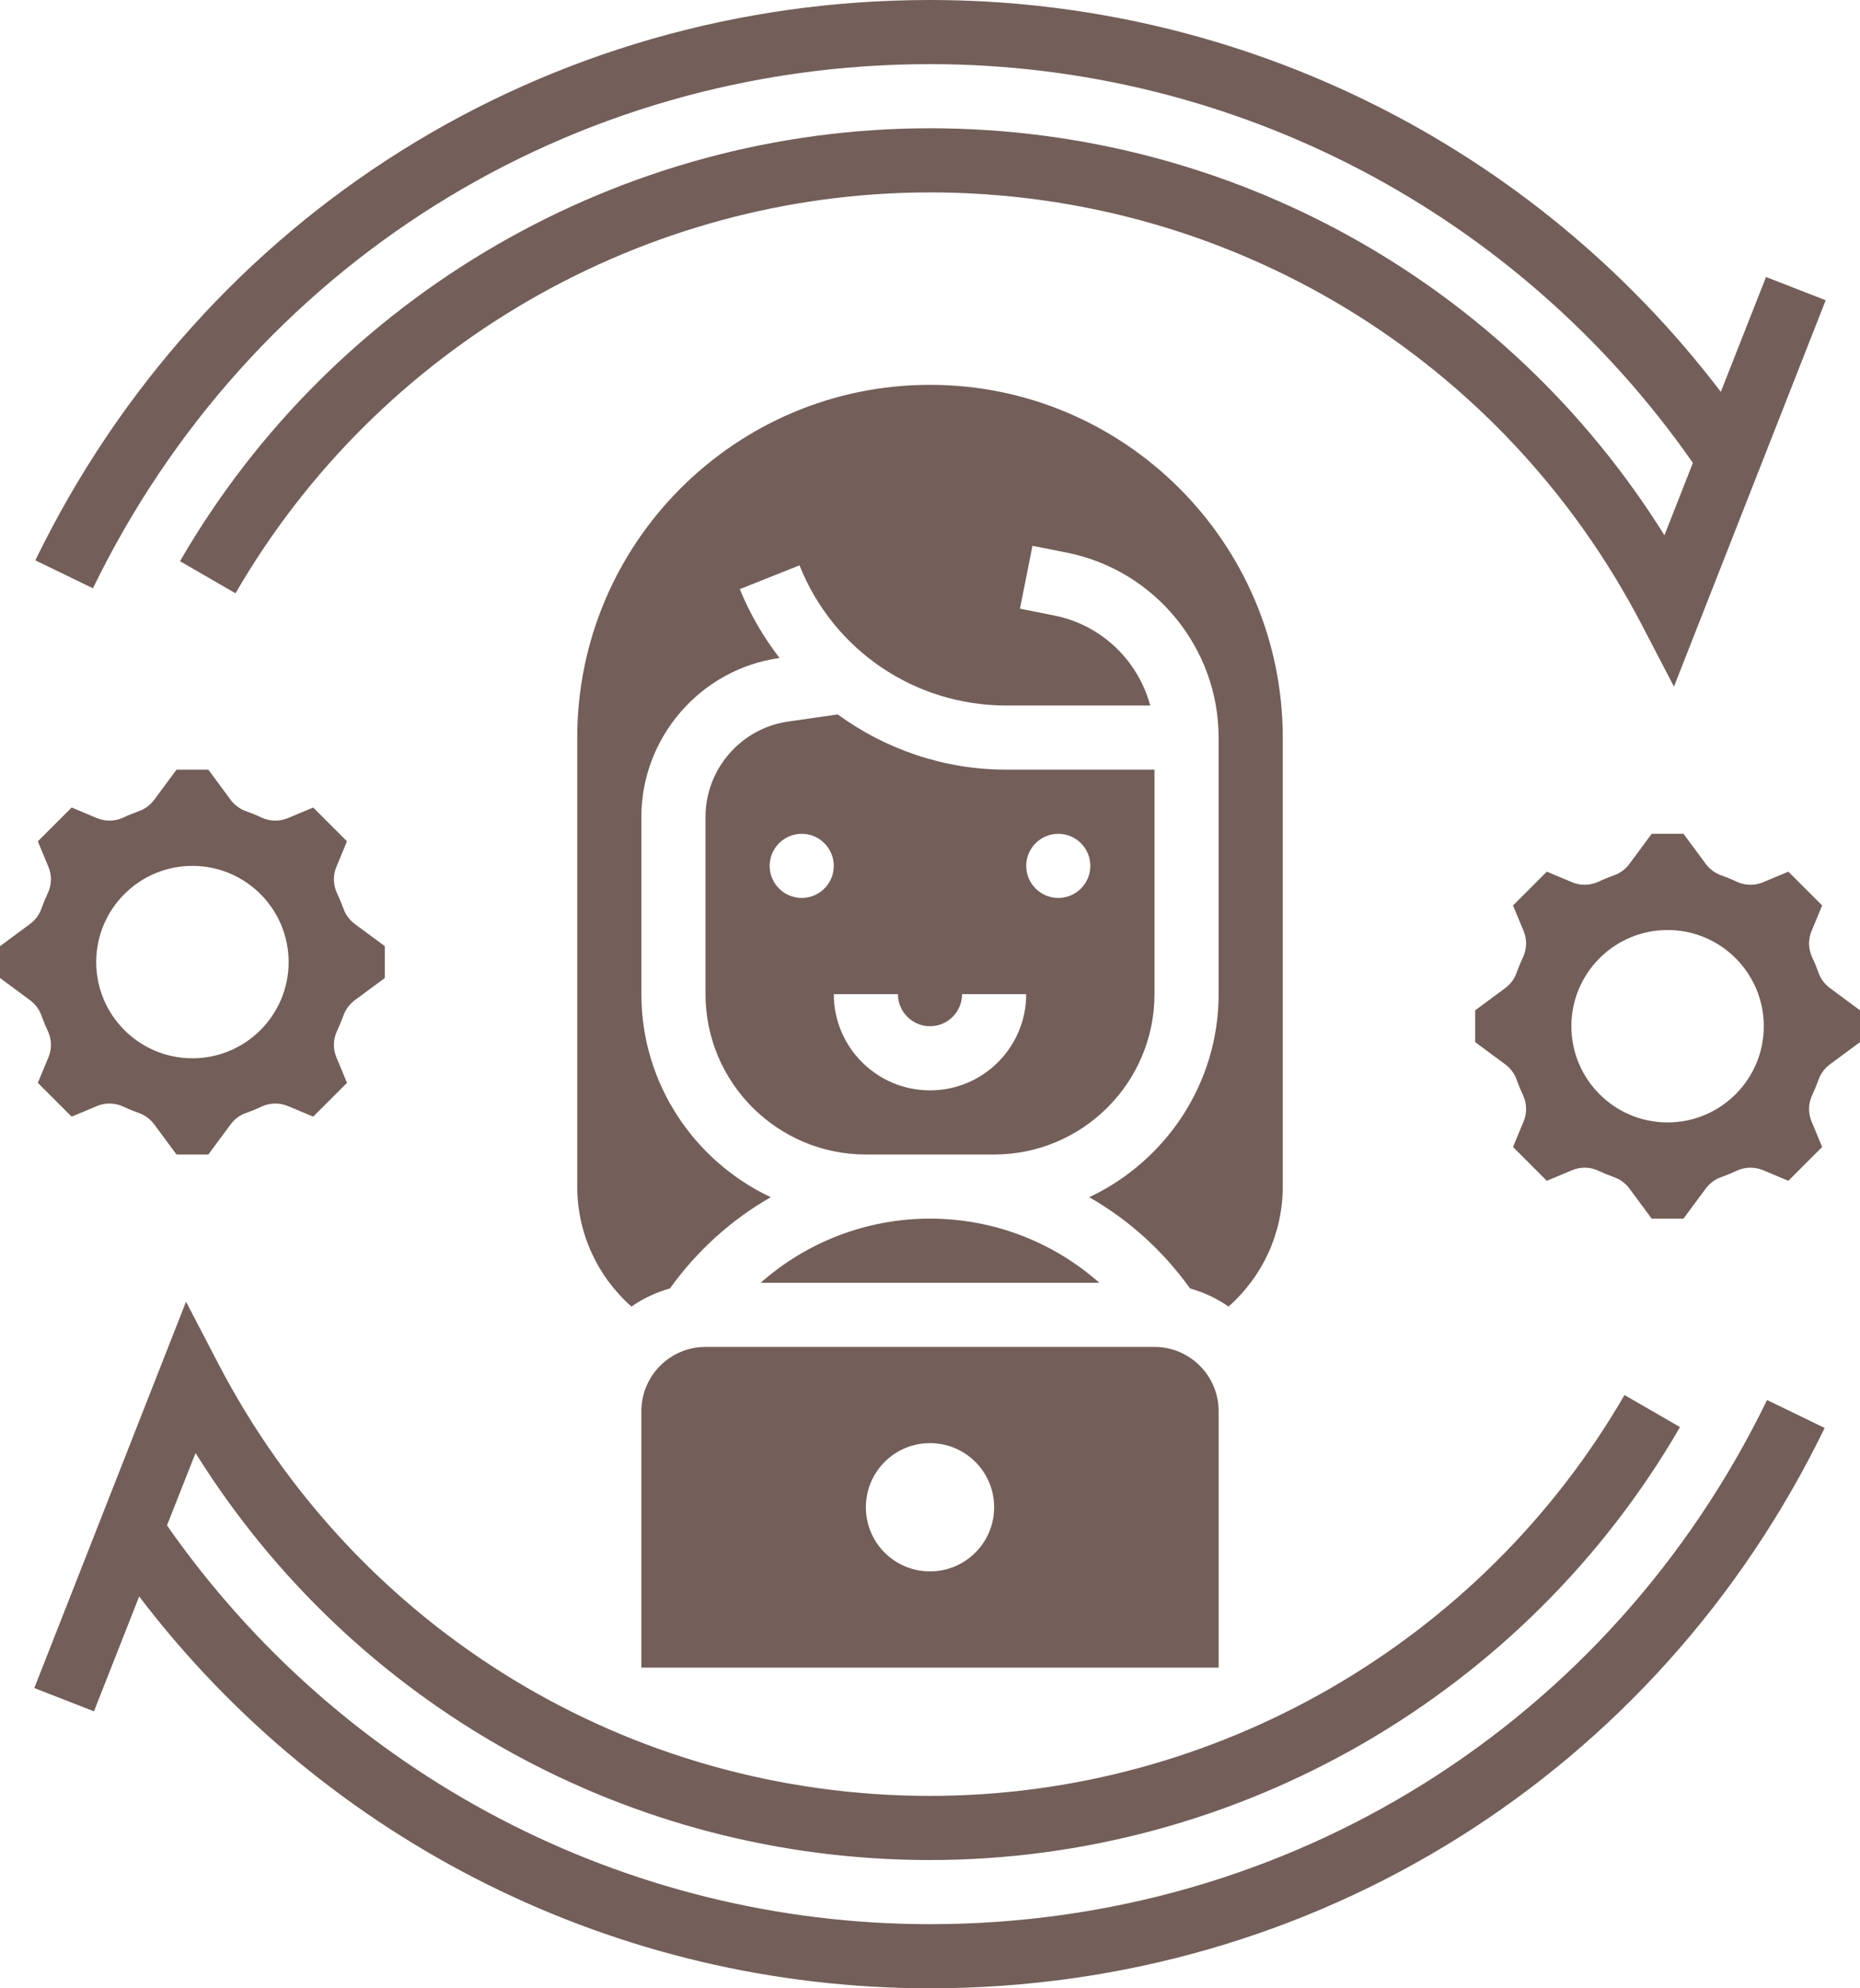
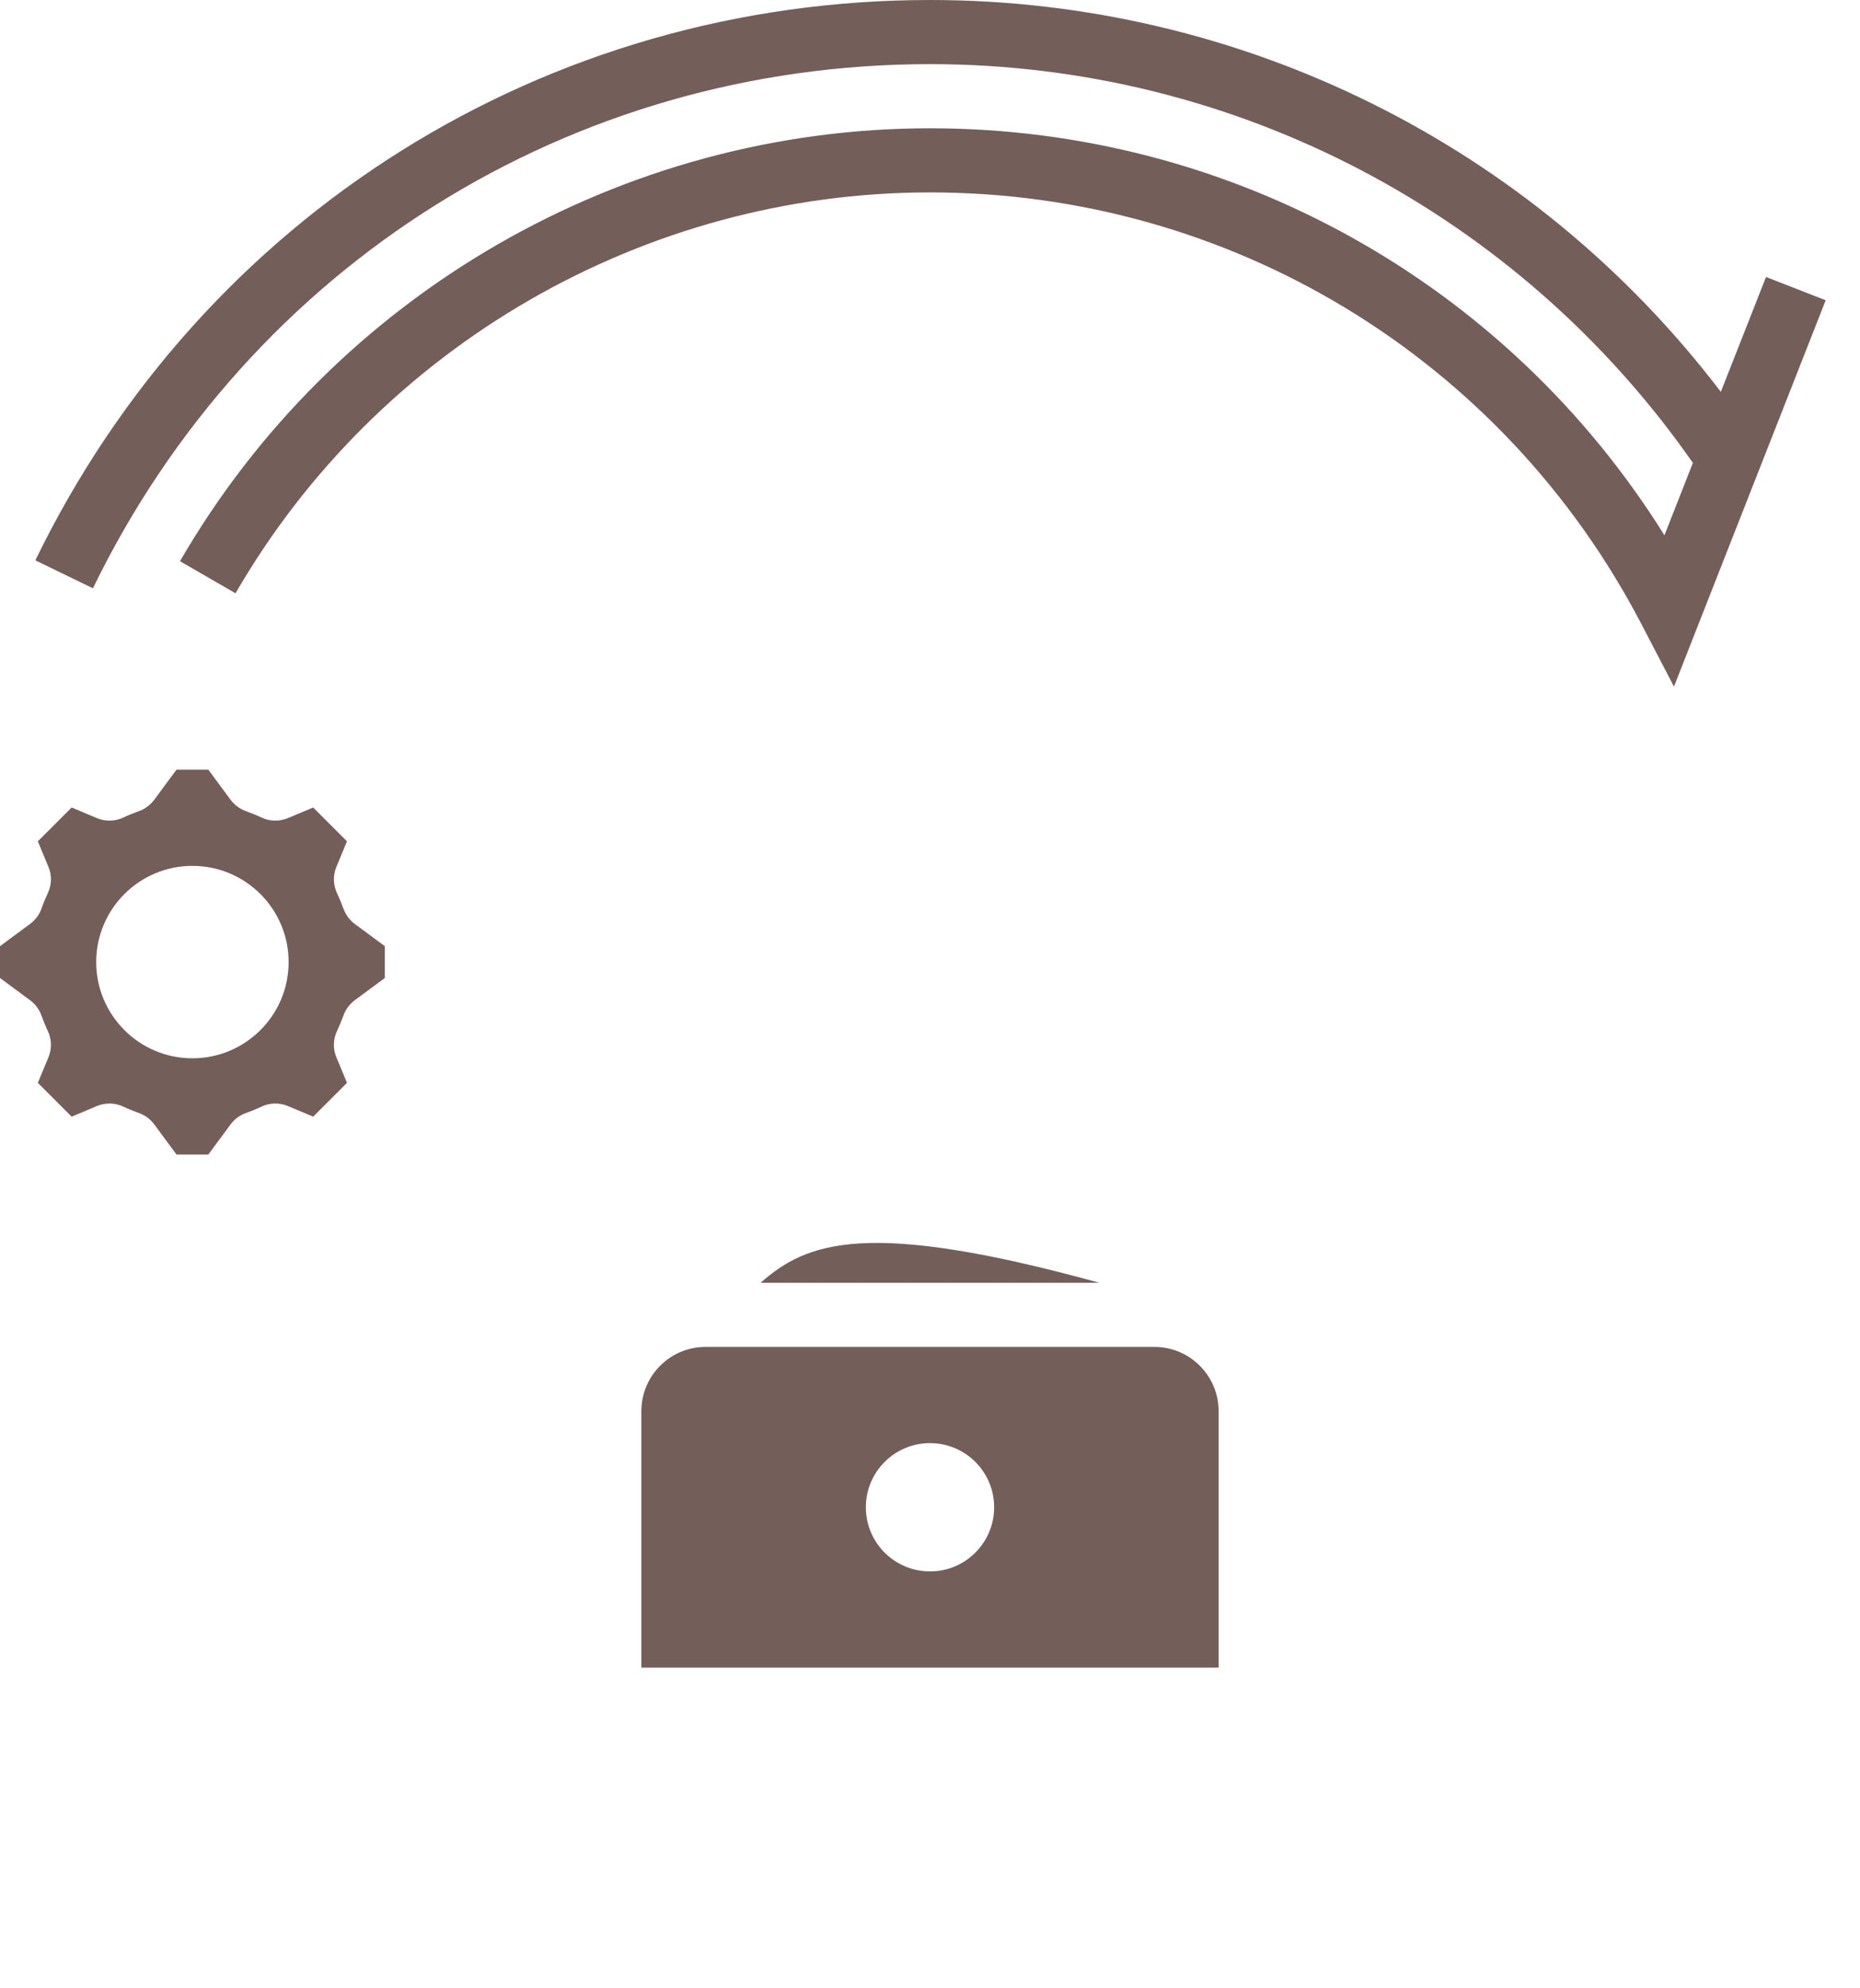
<svg xmlns="http://www.w3.org/2000/svg" fill="#735e59" height="62" preserveAspectRatio="xMidYMid meet" version="1" viewBox="0.0 0.0 58.0 62.0" width="58" zoomAndPan="magnify">
  <g id="change1_1">
-     <path d="M 29 60 C 19.492 60 10.645 55.355 5.207 47.566 L 6.098 45.309 C 11.016 53.188 19.609 58 29 58 C 38.609 58 47.57 52.828 52.387 44.5 L 50.656 43.5 C 46.195 51.211 37.898 56 29 56 C 19.645 56 11.145 50.844 6.816 42.539 L 5.801 40.59 L 1.07 52.637 L 2.93 53.363 L 4.34 49.781 C 10.191 57.465 19.277 62 29 62 C 40.973 62 51.664 55.305 56.898 44.527 L 55.102 43.656 C 50.203 53.738 40.203 60 29 60" fill="inherit" />
    <path d="M 29 2 C 38.508 2 47.355 6.645 52.789 14.434 L 51.902 16.691 C 46.984 8.812 38.391 4 29 4 C 19.391 4 10.43 9.172 5.613 17.5 L 7.344 18.5 C 11.805 10.789 20.102 6 29 6 C 38.355 6 46.855 11.156 51.184 19.461 L 52.199 21.41 L 56.93 9.363 L 55.07 8.637 L 53.66 12.219 C 47.809 4.535 38.723 0 29 0 C 17.027 0 6.336 6.695 1.102 17.473 L 2.898 18.344 C 7.797 8.262 17.797 2 29 2" fill="inherit" />
    <path d="M 29 45 C 30.105 45 31 45.895 31 47 C 31 48.105 30.105 49 29 49 C 27.895 49 27 48.105 27 47 C 27 45.895 27.895 45 29 45 Z M 20 44 L 20 52 L 38 52 L 38 44 C 38 42.898 37.102 42 36 42 L 22 42 C 20.898 42 20 42.898 20 44" fill="inherit" />
-     <path d="M 26 31 L 28 31 C 28 31.551 28.449 32 29 32 C 29.551 32 30 31.551 30 31 L 32 31 C 32 32.656 30.656 34 29 34 C 27.344 34 26 32.656 26 31 Z M 25 28 C 24.449 28 24 27.551 24 27 C 24 26.449 24.449 26 25 26 C 25.551 26 26 26.449 26 27 C 26 27.551 25.551 28 25 28 Z M 33 26 C 33.551 26 34 26.449 34 27 C 34 27.551 33.551 28 33 28 C 32.449 28 32 27.551 32 27 C 32 26.449 32.449 26 33 26 Z M 36 31 L 36 24 L 31.387 24 C 29.438 24 27.617 23.367 26.121 22.277 L 24.574 22.5 C 23.105 22.711 22 23.984 22 25.469 L 22 31 C 22 33.758 24.242 36 27 36 L 31 36 C 33.758 36 36 33.758 36 31" fill="inherit" />
-     <path d="M 34.281 40 C 32.84 38.727 30.977 38 29 38 C 27.023 38 25.16 38.727 23.719 40 L 34.281 40" fill="inherit" />
-     <path d="M 40 37 L 40 23 C 40 16.934 35.066 12 29 12 C 22.934 12 18 16.934 18 23 L 18 37 C 18 38.449 18.625 39.801 19.691 40.742 C 20.051 40.488 20.457 40.301 20.891 40.176 C 21.738 38.996 22.809 38.031 24.035 37.332 C 21.656 36.211 20 33.797 20 31 L 20 25.469 C 20 22.996 21.844 20.867 24.293 20.52 L 24.309 20.52 C 23.812 19.871 23.387 19.156 23.07 18.371 L 24.93 17.629 C 25.992 20.285 28.527 22 31.387 22 L 35.867 22 C 35.492 20.602 34.352 19.488 32.883 19.195 L 31.805 18.98 L 32.195 17.02 L 33.273 17.234 C 36.012 17.781 38 20.207 38 23 L 38 31 C 38 33.797 36.344 36.211 33.965 37.332 C 35.191 38.031 36.262 38.996 37.109 40.176 C 37.543 40.301 37.949 40.488 38.309 40.742 C 39.375 39.801 40 38.449 40 37" fill="inherit" />
-     <path d="M 52 35 C 50.344 35 49 33.656 49 32 C 49 30.344 50.344 29 52 29 C 53.656 29 55 30.344 55 32 C 55 33.656 53.656 35 52 35 Z M 57.055 30.805 C 56.895 30.684 56.773 30.52 56.707 30.332 C 56.648 30.164 56.582 30.004 56.508 29.848 C 56.387 29.59 56.379 29.293 56.488 29.035 L 56.82 28.234 L 55.766 27.18 L 54.965 27.516 C 54.703 27.621 54.406 27.613 54.152 27.492 C 53.996 27.418 53.832 27.352 53.668 27.293 C 53.48 27.227 53.316 27.105 53.195 26.945 L 52.496 26 L 51.504 26 L 50.805 26.945 C 50.684 27.105 50.52 27.227 50.332 27.293 C 50.168 27.352 50.004 27.418 49.848 27.492 C 49.594 27.613 49.297 27.621 49.035 27.516 L 48.234 27.18 L 47.18 28.234 L 47.512 29.035 C 47.621 29.293 47.613 29.59 47.492 29.848 C 47.418 30.004 47.352 30.164 47.293 30.332 C 47.227 30.52 47.105 30.684 46.945 30.805 L 46 31.504 L 46 32.496 L 46.945 33.195 C 47.105 33.316 47.227 33.48 47.293 33.668 C 47.352 33.832 47.418 33.992 47.492 34.152 C 47.613 34.406 47.621 34.703 47.512 34.965 L 47.18 35.766 L 48.234 36.82 L 49.035 36.484 C 49.297 36.379 49.594 36.387 49.848 36.508 C 50.004 36.582 50.168 36.648 50.332 36.707 C 50.52 36.773 50.684 36.895 50.805 37.055 L 51.504 38 L 52.496 38 L 53.195 37.055 C 53.316 36.895 53.48 36.773 53.668 36.707 C 53.832 36.648 53.996 36.582 54.152 36.508 C 54.406 36.387 54.703 36.379 54.965 36.484 L 55.766 36.82 L 56.82 35.766 L 56.488 34.965 C 56.379 34.703 56.387 34.406 56.508 34.152 C 56.582 33.992 56.648 33.832 56.707 33.668 C 56.773 33.48 56.895 33.316 57.055 33.195 L 58 32.496 L 58 31.504 L 57.055 30.805" fill="inherit" />
+     <path d="M 34.281 40 C 27.023 38 25.16 38.727 23.719 40 L 34.281 40" fill="inherit" />
    <path d="M 6 27 C 7.656 27 9 28.344 9 30 C 9 31.656 7.656 33 6 33 C 4.344 33 3 31.656 3 30 C 3 28.344 4.344 27 6 27 Z M 1.492 32.152 C 1.613 32.406 1.621 32.703 1.512 32.965 L 1.18 33.766 L 2.234 34.82 L 3.035 34.484 C 3.297 34.379 3.594 34.387 3.848 34.508 C 4.004 34.582 4.168 34.648 4.332 34.707 C 4.52 34.773 4.684 34.895 4.805 35.055 L 5.504 36 L 6.496 36 L 7.195 35.055 C 7.316 34.895 7.48 34.773 7.668 34.707 C 7.832 34.648 7.996 34.582 8.152 34.508 C 8.406 34.387 8.703 34.379 8.965 34.484 L 9.766 34.82 L 10.82 33.766 L 10.488 32.965 C 10.379 32.703 10.387 32.406 10.508 32.152 C 10.582 31.992 10.648 31.832 10.711 31.664 C 10.777 31.477 10.898 31.316 11.055 31.195 L 12 30.496 L 12 29.504 L 11.055 28.805 C 10.898 28.684 10.777 28.523 10.711 28.336 C 10.648 28.168 10.582 28.008 10.508 27.848 C 10.387 27.59 10.379 27.293 10.488 27.035 L 10.82 26.234 L 9.766 25.18 L 8.965 25.516 C 8.703 25.621 8.406 25.613 8.152 25.492 C 7.996 25.418 7.832 25.352 7.668 25.293 C 7.48 25.227 7.316 25.105 7.195 24.945 L 6.496 24 L 5.504 24 L 4.805 24.945 C 4.684 25.105 4.52 25.227 4.332 25.293 C 4.168 25.352 4.004 25.418 3.848 25.492 C 3.594 25.613 3.297 25.621 3.035 25.516 L 2.234 25.18 L 1.18 26.234 L 1.512 27.035 C 1.621 27.293 1.613 27.59 1.492 27.848 C 1.418 28.004 1.352 28.164 1.293 28.332 C 1.227 28.52 1.105 28.684 0.945 28.805 L 0 29.504 L 0 30.496 L 0.945 31.195 C 1.105 31.316 1.227 31.48 1.293 31.668 C 1.352 31.832 1.418 31.992 1.492 32.152" fill="inherit" />
  </g>
</svg>